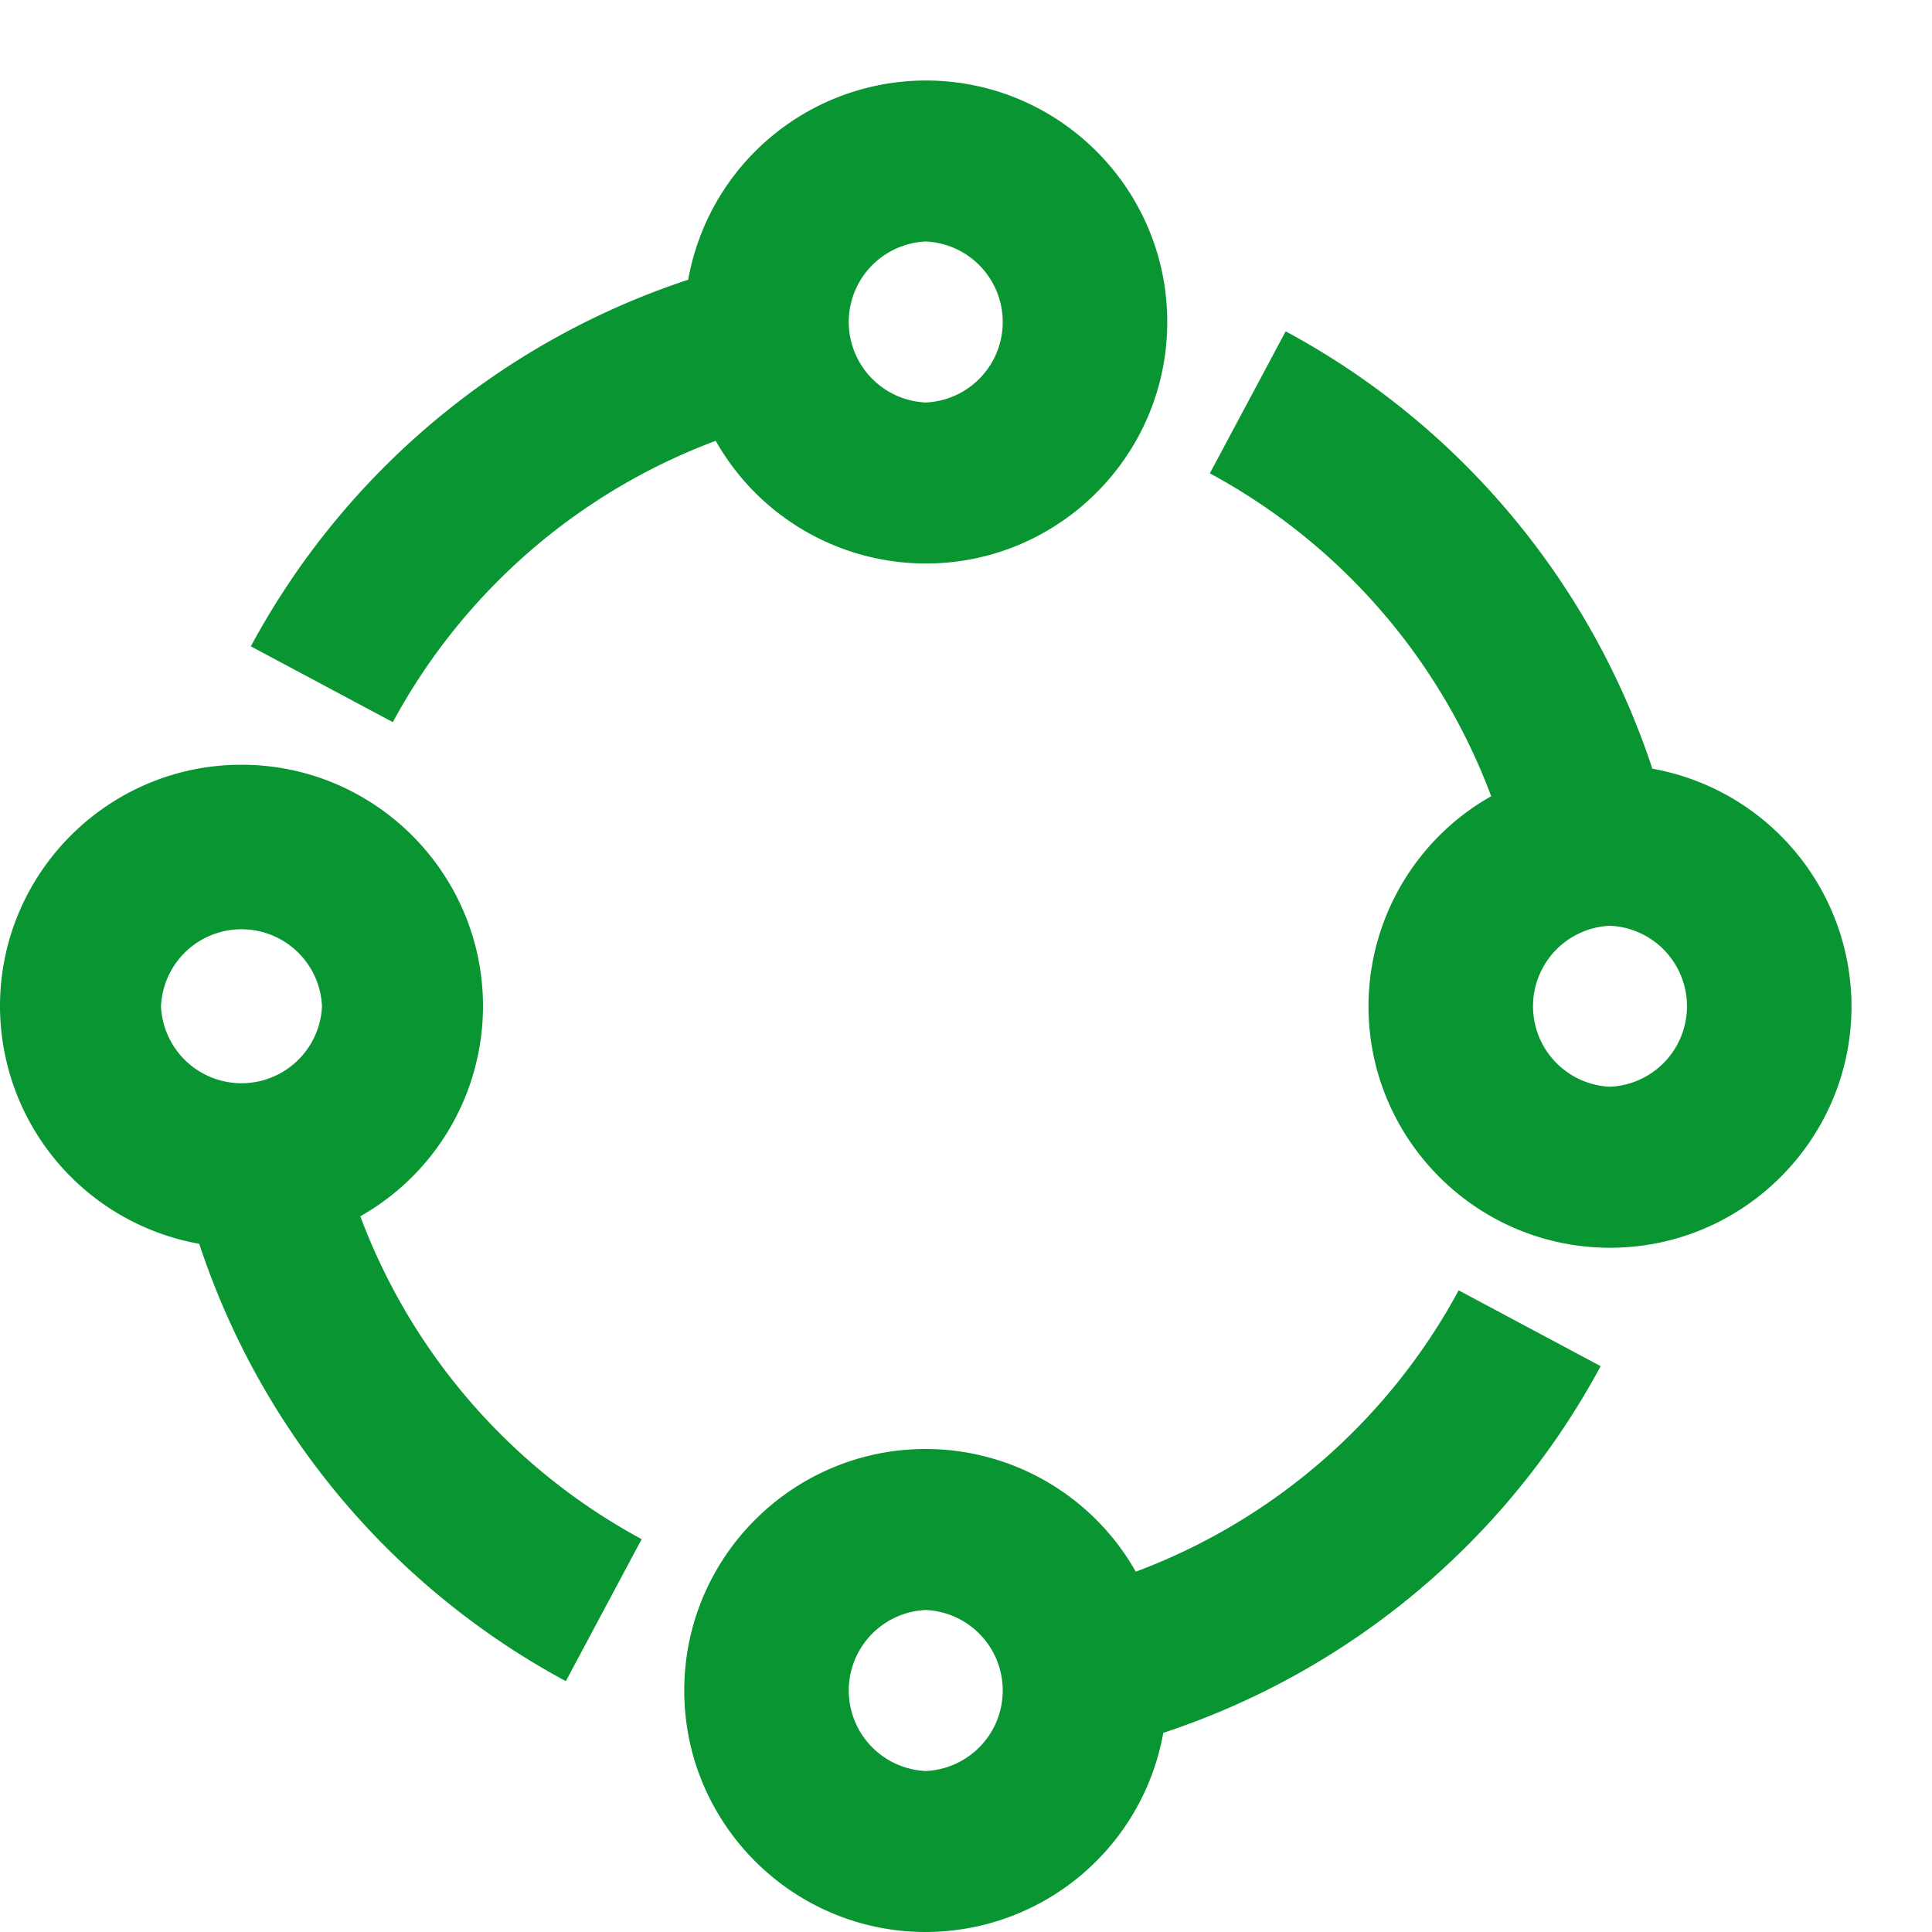
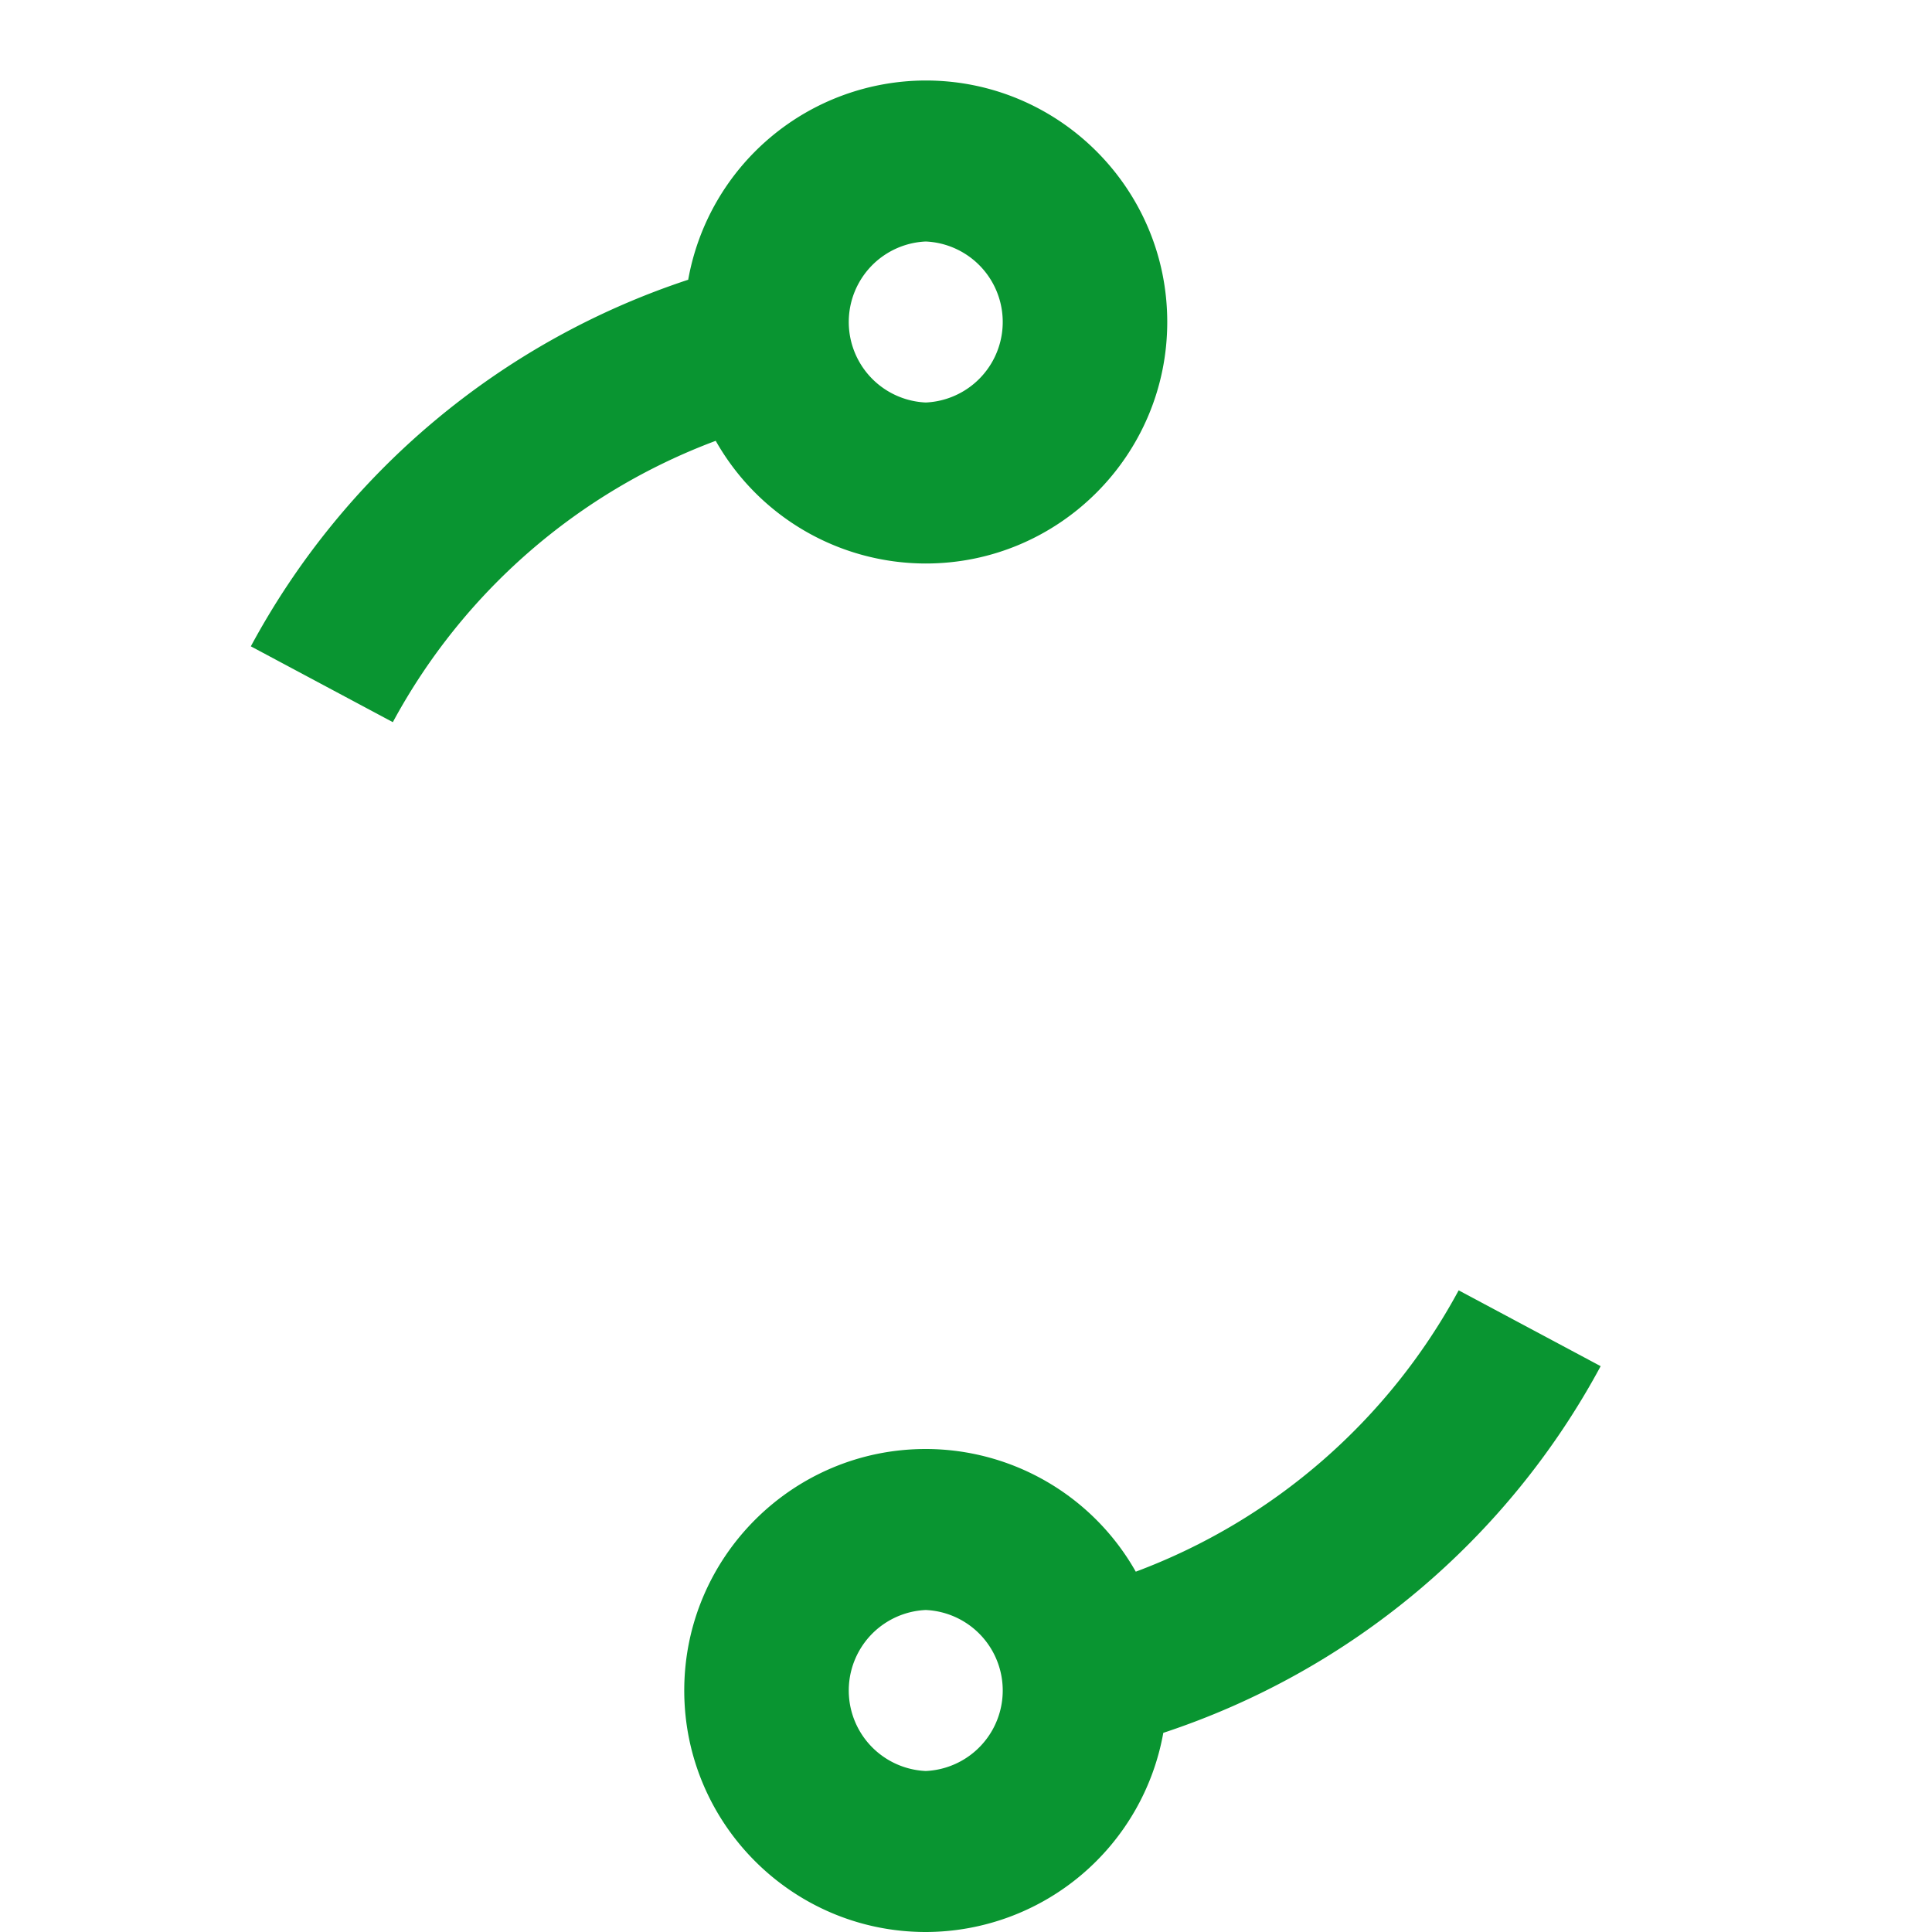
<svg xmlns="http://www.w3.org/2000/svg" t="1612319761649" class="icon" viewBox="0 0 1024 1024" version="1.1" p-id="2402" width="128" height="128">
  <defs>
    <style type="text/css" />
  </defs>
  <path d="M490.667 128a42.709 42.709 0 0 0 0 85.333 42.709 42.709 0 0 0 0-85.333zM379.349 233.643A322.901 322.901 0 0 0 208.213 382.763l-75.264-40.192a408.619 408.619 0 0 1 231.808-194.304A128.128 128.128 0 0 1 490.667 42.667c70.613 0 128 57.387 128 128 0 70.571-57.387 128-128 128a128 128 0 0 1-111.317-65.024zM490.667 938.667a42.709 42.709 0 0 0 0-85.333 42.709 42.709 0 0 0 0 85.333z m111.317-105.643a322.901 322.901 0 0 0 171.136-149.12l75.264 40.192a408.619 408.619 0 0 1-231.808 194.347A128.128 128.128 0 0 1 490.667 1024c-70.613 0-128-57.429-128-128s57.387-128 128-128a128 128 0 0 1 111.317 65.024z" fill="#099531" p-id="2403" />
-   <path d="M85.333 533.333a42.709 42.709 0 0 0 85.333 0 42.709 42.709 0 0 0-85.333 0z m105.643 111.317a322.901 322.901 0 0 0 149.12 171.136l-40.192 75.264a408.619 408.619 0 0 1-194.304-231.808A128.128 128.128 0 0 1 0 533.333c0-70.613 57.387-128 128-128 70.571 0 128 57.387 128 128a128 128 0 0 1-65.024 111.317zM853.333 576a42.709 42.709 0 0 0 0-85.333 42.709 42.709 0 0 0 0 85.333z m22.443-168.576A128.128 128.128 0 0 1 981.333 533.333c0 70.613-57.429 128-128 128s-128-57.387-128-128a128 128 0 0 1 65.024-111.317 322.901 322.901 0 0 0-149.12-171.136l40.192-75.264a408.619 408.619 0 0 1 194.347 231.808z" fill="#099531" p-id="2404" />
</svg>